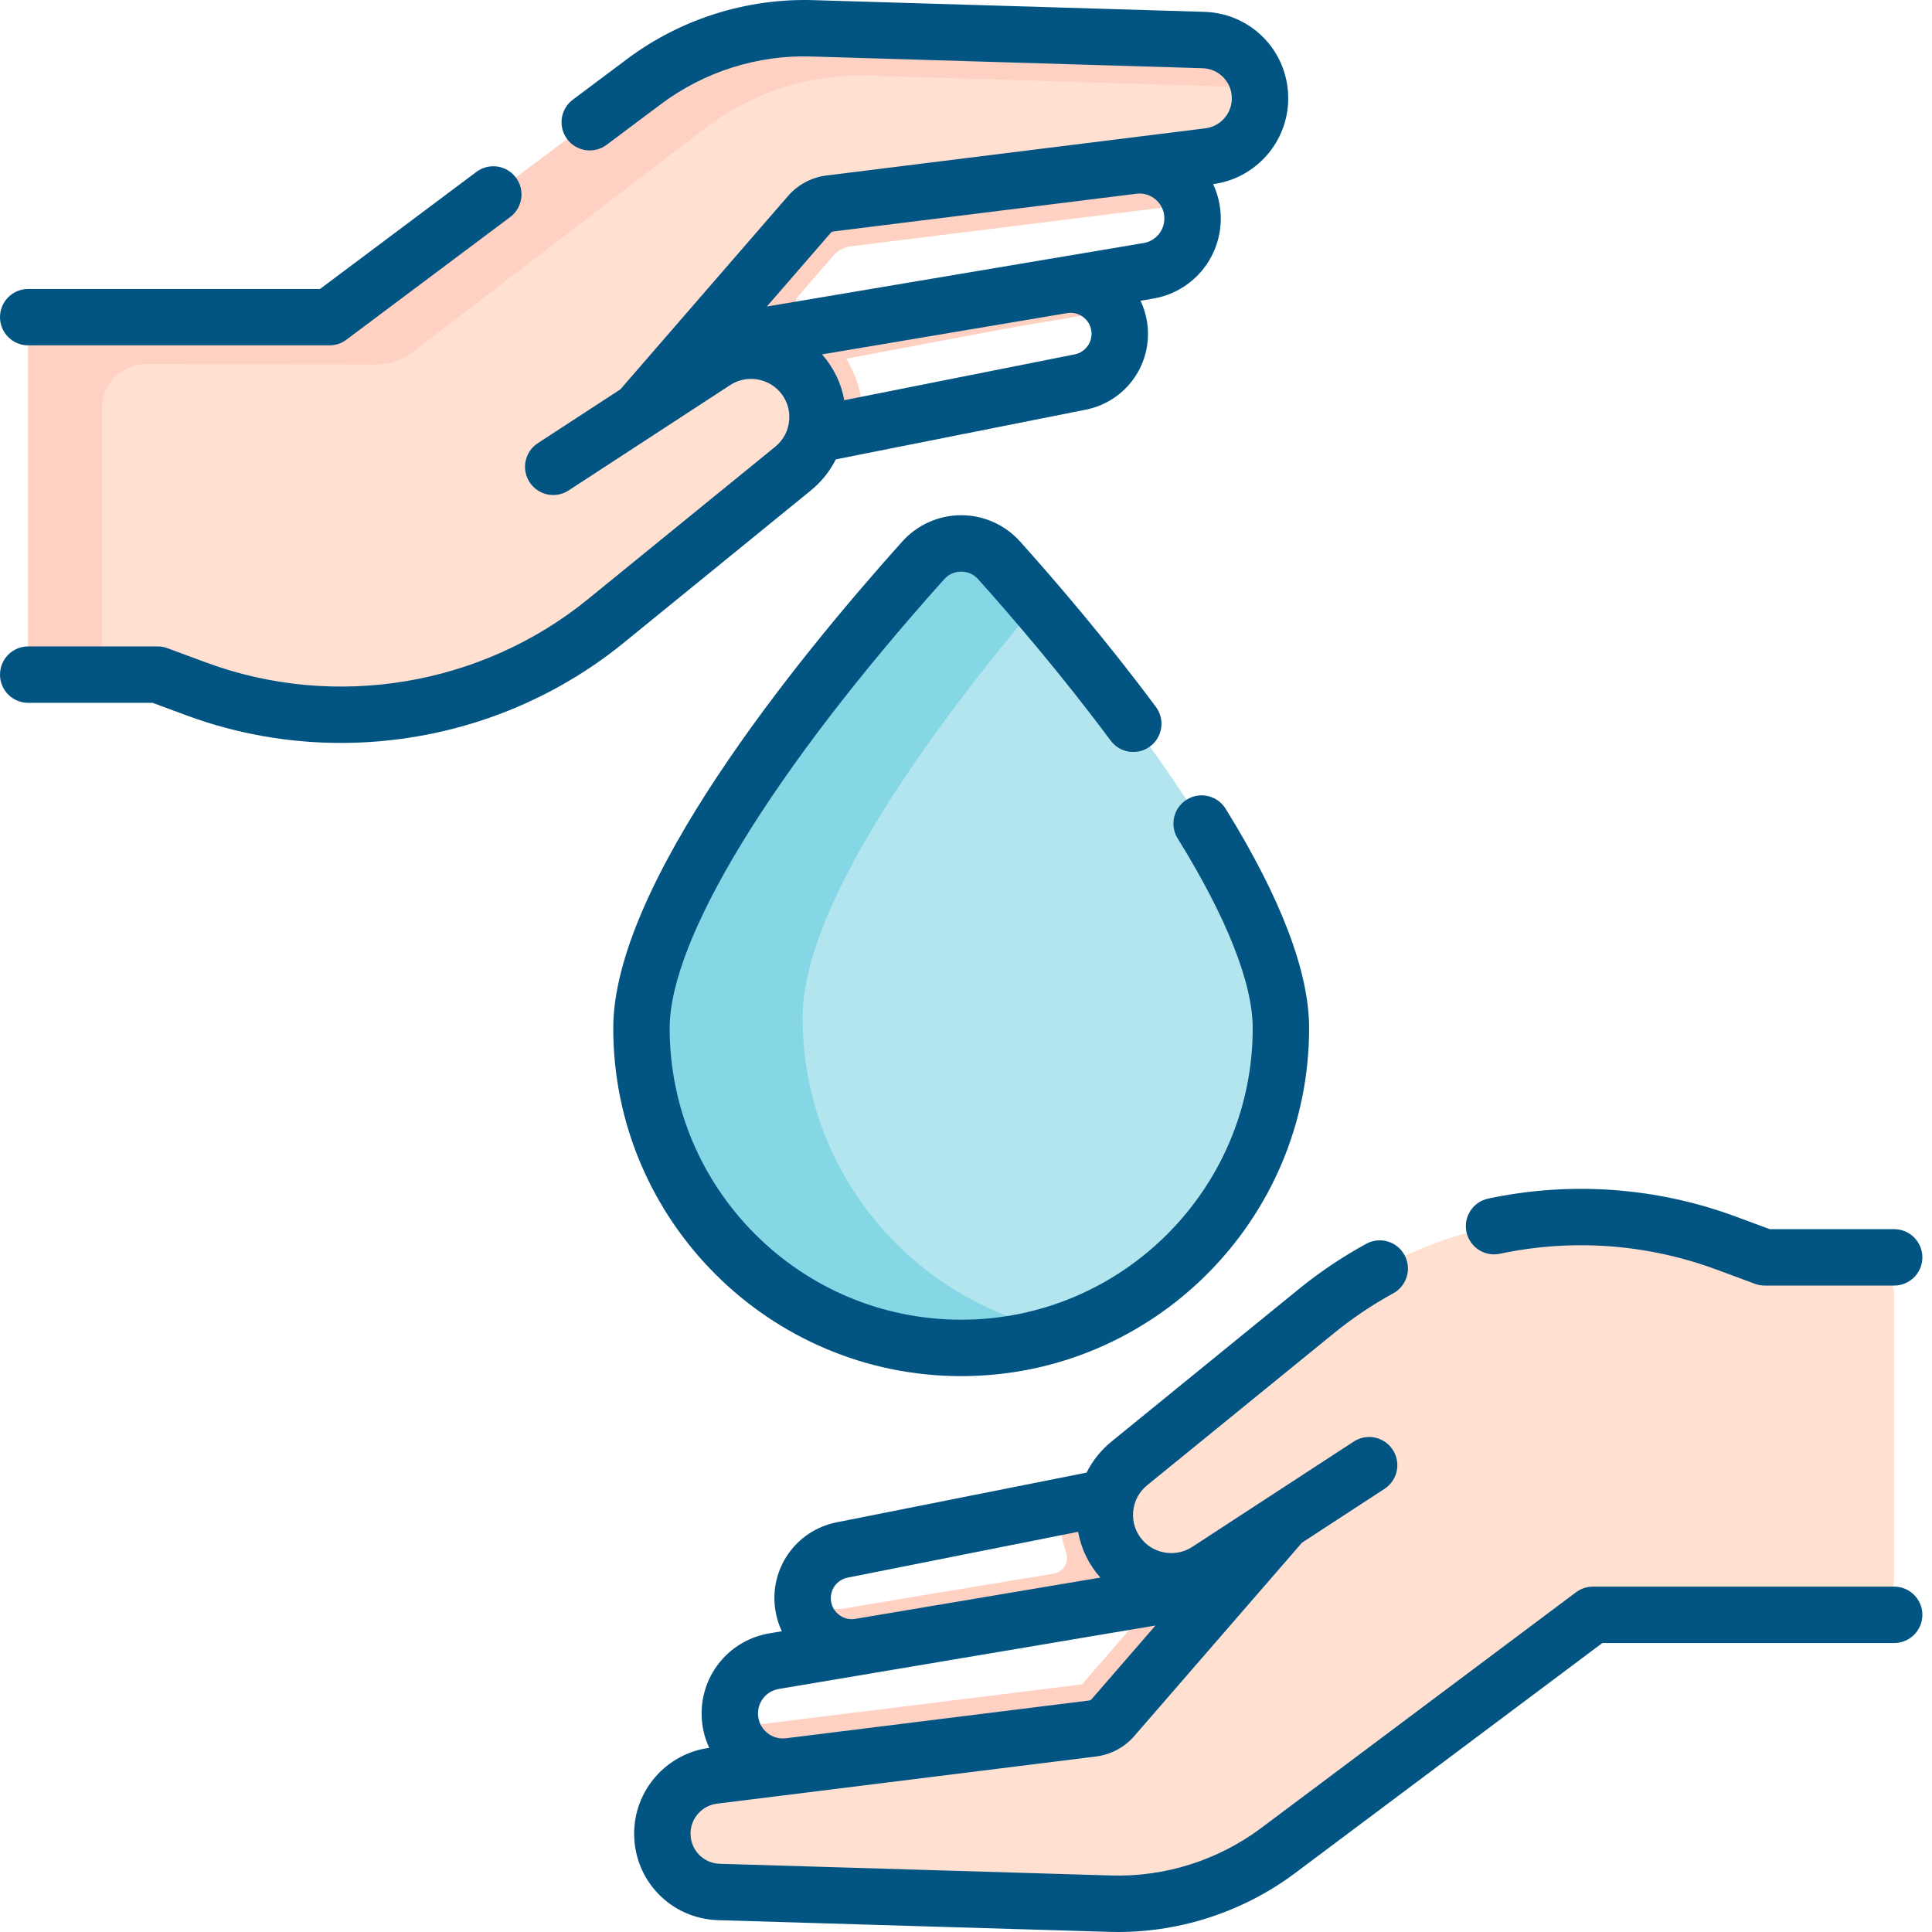
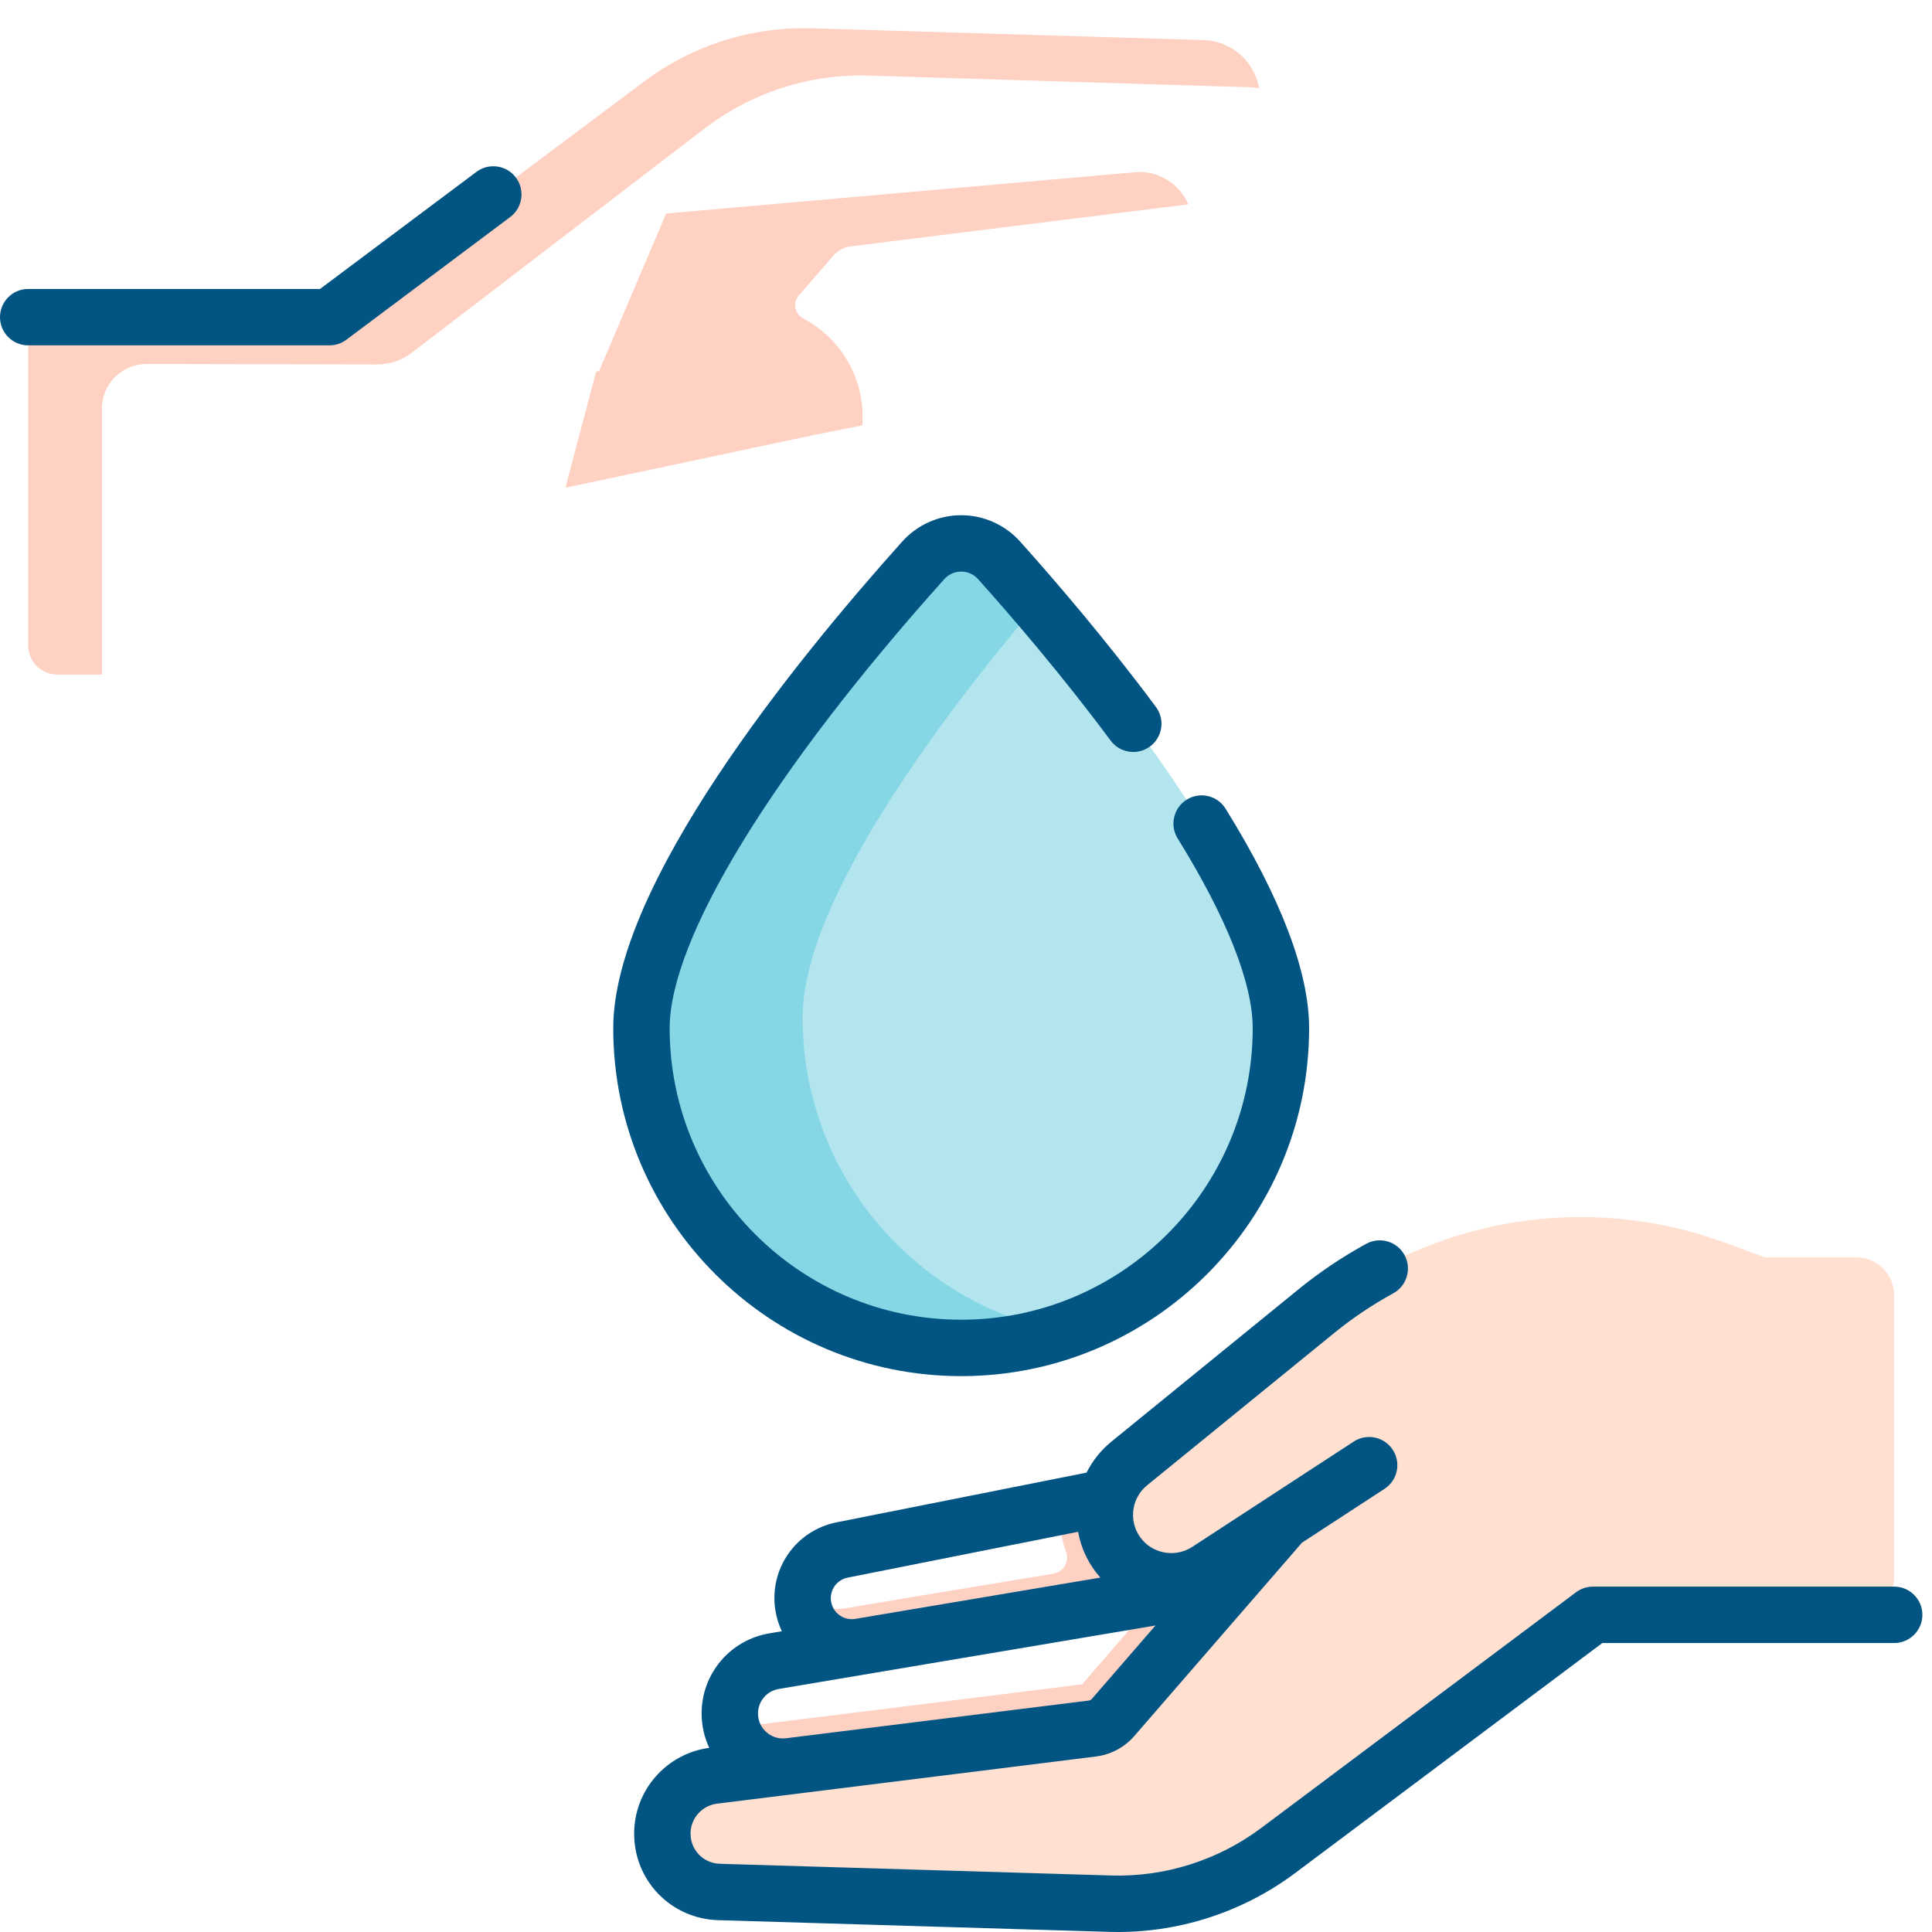
<svg xmlns="http://www.w3.org/2000/svg" width="120" height="120" viewBox="0 0 120 120" fill="none">
-   <path d="M38.717 24.883L62.988 20.315L67.676 19.525C68.274 19.424 68.862 19.507 69.38 19.728C68.9 18.347 67.48 17.469 65.988 17.721L61.3 18.511L37.028 23.079L35.118 30.294L37.413 29.807L38.717 24.883Z" fill="#FFD1C2" />
  <path d="M53.561 26.419C53.702 24.539 53.094 22.728 51.84 21.31C51.563 20.998 51.258 20.716 50.934 20.462L37.028 23.08L35.118 30.294L50.63 27.003L53.561 26.419Z" fill="#FFD1C2" />
  <path d="M73.812 12.694C73.254 11.386 71.877 10.521 70.366 10.709L41.377 13.261L37.199 23.079L45.736 21.546L51.148 20.634C50.761 20.304 50.341 20.02 49.896 19.784C49.365 19.502 49.22 18.81 49.613 18.356L51.761 15.88C52.039 15.559 52.426 15.353 52.848 15.3L73.812 12.694Z" fill="#FFD1C2" />
-   <path d="M39.694 25.515L44.398 22.449C45.09 21.998 45.874 21.779 46.65 21.779C47.799 21.779 48.934 22.257 49.744 23.171C51.297 24.927 51.076 27.624 49.258 29.103L37.627 38.571C30.495 44.38 20.823 45.984 12.198 42.791L9.79 41.901H3.565C2.563 41.901 1.751 41.09 1.751 40.088V21.513C1.751 20.512 2.563 19.7 3.565 19.7H20.462L40.015 5.058C43.018 2.809 46.694 1.646 50.445 1.758L74.746 2.487C75.725 2.517 76.603 2.933 77.239 3.585C77.871 4.239 78.261 5.128 78.261 6.109C78.261 7.94 76.9 9.482 75.085 9.708L51.55 12.637C51.055 12.7 50.599 12.943 50.27 13.322L39.694 25.515Z" fill="#FFE0D1" />
  <path d="M23.42 22.636C24.203 22.636 24.965 22.378 25.587 21.902L43.748 7.995C46.685 5.745 50.28 4.582 53.948 4.694L77.712 5.423C77.879 5.428 78.042 5.45 78.203 5.478C78.075 4.749 77.732 4.095 77.238 3.585C76.603 2.933 75.725 2.517 74.746 2.487L50.445 1.758C46.694 1.646 43.018 2.809 40.014 5.058L20.461 19.7H3.565C2.563 19.7 1.751 20.512 1.751 21.513V40.088C1.751 41.09 2.563 41.901 3.565 41.901H6.332V25.379C6.332 23.847 7.576 22.605 9.108 22.608L23.42 22.636Z" fill="#FFD1C2" />
  <path d="M89.349 89.026L68.772 92.997L65.841 93.58C65.829 93.752 65.82 93.925 65.82 94.099C65.82 94.898 65.959 95.684 66.224 96.424C66.433 97.01 66.046 97.64 65.433 97.742L57.179 99.109L52.491 99.898C51.495 100.066 50.531 99.726 49.857 99.074C49.826 99.579 49.909 100.11 50.189 100.635C50.839 101.853 52.233 102.478 53.593 102.249L58.102 101.489L90.344 96.15L89.349 89.026Z" fill="#FFD1C2" />
  <path d="M88.884 101.441L91.117 95.939L73.666 98.867L68.689 99.706C69.022 99.947 69.374 100.158 69.743 100.336C70.163 100.539 70.265 101.094 69.959 101.446L67.209 104.618L45.45 107.32C45.879 108.845 47.377 109.91 49.036 109.704L78.996 107.82L88.884 101.441Z" fill="#FFD1C2" />
  <path d="M79.707 94.484L75.003 97.551C73.289 98.669 71.014 98.361 69.657 96.829C68.961 96.042 68.623 95.068 68.623 94.099C68.623 92.903 69.139 91.714 70.143 90.897L81.774 81.428C88.907 75.62 98.578 74.015 107.203 77.208L109.611 78.098H115.301C116.599 78.098 117.65 79.15 117.65 80.447V97.951C117.65 99.248 116.599 100.3 115.301 100.3H98.94L79.387 114.941C76.383 117.19 72.707 118.354 68.957 118.241L44.655 117.513C42.698 117.454 41.14 115.85 41.14 113.89C41.14 112.975 41.481 112.132 42.049 111.489C42.614 110.847 43.408 110.406 44.316 110.291L67.852 107.362C68.347 107.299 68.802 107.057 69.132 106.678L79.707 94.484Z" fill="#FFE0D1" />
  <path d="M79.56 63.863C79.56 74.831 70.669 83.722 59.701 83.722C48.733 83.722 39.842 74.831 39.842 63.863C39.842 55.252 52.085 40.672 57.345 34.805C58.603 33.402 60.799 33.402 62.057 34.805C67.317 40.672 79.56 55.252 79.56 63.863Z" fill="#B3E5EE" />
  <path d="M49.852 63.204C49.852 55.948 58.542 44.456 64.425 37.508C63.545 36.481 62.742 35.568 62.057 34.804C60.799 33.402 58.603 33.402 57.345 34.804C52.085 40.672 39.842 55.252 39.842 63.863C39.842 74.831 48.733 83.722 59.701 83.722C61.893 83.722 63.997 83.368 65.969 82.712C56.79 80.963 49.852 72.892 49.852 63.204Z" fill="#86D7E5" />
-   <path d="M50.364 30.462C51.023 29.925 51.546 29.269 51.913 28.533L67.433 25.447C69.974 24.942 71.647 22.541 71.243 19.983C71.17 19.524 71.033 19.087 70.841 18.679L71.612 18.549C74.053 18.138 75.824 16.044 75.824 13.569C75.824 12.825 75.658 12.098 75.351 11.438C78.013 11.081 80.014 8.801 80.014 6.11C80.014 3.184 77.723 0.823 74.798 0.735L50.498 0.008C46.37 -0.111 42.271 1.18 38.964 3.657L35.58 6.19C34.806 6.77 34.648 7.868 35.228 8.642C35.808 9.416 36.906 9.574 37.68 8.994L41.063 6.461C43.739 4.457 47.052 3.402 50.394 3.509L74.693 4.237C75.712 4.268 76.511 5.09 76.511 6.11C76.511 7.054 75.805 7.853 74.868 7.97L51.333 10.9C50.407 11.015 49.559 11.467 48.947 12.173L38.533 24.183L33.405 27.527C32.594 28.055 32.366 29.141 32.894 29.951C33.423 30.762 34.508 30.99 35.318 30.462L45.356 23.916C46.335 23.277 47.657 23.456 48.431 24.331C48.864 24.82 49.073 25.447 49.019 26.098C48.966 26.748 48.658 27.333 48.152 27.746L36.522 37.213C29.9 42.604 20.812 44.112 12.805 41.15L10.398 40.26C10.204 40.188 9.998 40.151 9.791 40.151H1.752C0.784 40.151 0 40.935 0 41.903C0 42.87 0.784 43.654 1.752 43.654H9.477L11.589 44.435C14.696 45.584 17.942 46.146 21.174 46.145C27.479 46.145 33.724 44.009 38.734 39.93L50.364 30.462ZM66.279 19.448C66.624 19.39 66.972 19.471 67.256 19.675C67.541 19.88 67.728 20.183 67.782 20.529C67.892 21.223 67.438 21.874 66.749 22.011L52.439 24.857C52.252 23.81 51.782 22.832 51.057 22.012L66.279 19.448ZM51.593 14.469C51.638 14.417 51.699 14.385 51.766 14.376L70.581 12.034H70.582C71.028 11.979 71.461 12.111 71.798 12.409C72.135 12.707 72.321 13.119 72.321 13.569C72.321 14.327 71.778 14.969 71.031 15.095L47.632 19.037L51.593 14.469Z" fill="#025482" />
  <path d="M1.752 21.451H20.462C20.84 21.451 21.209 21.329 21.512 21.102L31.69 13.48C32.464 12.9 32.622 11.802 32.042 11.028C31.463 10.254 30.364 10.096 29.59 10.676L19.878 17.948H1.752C0.784 17.948 0 18.732 0 19.7C0 20.667 0.784 21.451 1.752 21.451Z" fill="#025482" />
-   <path d="M93.162 77.873C97.653 76.922 102.299 77.26 106.597 78.85L109.003 79.74C109.198 79.812 109.403 79.849 109.611 79.849H117.65C118.617 79.849 119.402 79.065 119.402 78.097C119.402 77.13 118.617 76.346 117.65 76.346H109.924L107.812 75.564C102.893 73.745 97.576 73.358 92.436 74.446C91.49 74.647 90.885 75.576 91.085 76.523C91.286 77.469 92.215 78.074 93.162 77.873Z" fill="#025482" />
  <path d="M117.65 98.548H98.94C98.561 98.548 98.193 98.671 97.89 98.898L78.338 113.538C75.662 115.542 72.35 116.594 69.008 116.49L44.709 115.763C43.69 115.732 42.891 114.909 42.891 113.889C42.891 112.946 43.597 112.146 44.534 112.03L68.069 109.1C68.996 108.984 69.843 108.532 70.454 107.827L80.87 95.817L85.997 92.473C86.807 91.944 87.036 90.859 86.507 90.049C85.979 89.238 84.893 89.01 84.083 89.538L74.046 96.084C73.067 96.722 71.745 96.544 70.971 95.669C70.538 95.18 70.329 94.552 70.382 93.902C70.436 93.251 70.744 92.666 71.25 92.254L82.88 82.786C84.011 81.866 85.242 81.039 86.54 80.328C87.388 79.863 87.7 78.798 87.235 77.95C86.77 77.101 85.706 76.79 84.857 77.255C83.373 78.068 81.963 79.015 80.668 80.069L69.038 89.537C68.378 90.074 67.856 90.731 67.489 91.467L51.969 94.553C49.428 95.058 47.755 97.458 48.159 100.017C48.231 100.475 48.369 100.912 48.561 101.32L47.789 101.45C45.349 101.861 43.578 103.956 43.578 106.43C43.578 107.175 43.743 107.901 44.051 108.562C41.389 108.918 39.388 111.199 39.388 113.889C39.388 116.815 41.679 119.176 44.604 119.265L68.903 119.992C69.084 119.997 69.264 120 69.445 120C73.39 120 77.275 118.711 80.438 116.343L99.523 102.052H117.65C118.617 102.052 119.402 101.268 119.402 100.3C119.402 99.332 118.617 98.548 117.65 98.548ZM53.123 100.551C52.777 100.61 52.43 100.529 52.146 100.324C51.861 100.12 51.674 99.816 51.619 99.47C51.51 98.776 51.963 98.126 52.652 97.989L66.963 95.143C67.149 96.189 67.619 97.167 68.344 97.987L53.123 100.551ZM48.371 104.905L71.769 100.963L67.808 105.532C67.764 105.582 67.702 105.615 67.636 105.623L48.821 107.966C48.82 107.966 48.82 107.966 48.819 107.966C48.373 108.02 47.941 107.888 47.604 107.59C47.267 107.292 47.081 106.881 47.081 106.43C47.081 105.672 47.623 105.031 48.371 104.905Z" fill="#025482" />
  <path d="M59.701 85.474C71.617 85.474 81.311 75.779 81.311 63.863C81.311 60.372 79.566 55.785 76.124 50.23C75.615 49.408 74.535 49.154 73.713 49.664C72.89 50.174 72.637 51.254 73.146 52.076C76.196 56.997 77.808 61.073 77.808 63.863C77.808 73.847 69.685 81.97 59.701 81.97C49.716 81.97 41.594 73.847 41.594 63.863C41.594 58.312 47.969 47.886 58.649 35.974C58.921 35.671 59.294 35.504 59.701 35.504C60.107 35.504 60.481 35.671 60.752 35.974C62.837 38.3 65.958 41.927 68.984 45.999C69.561 46.776 70.659 46.938 71.435 46.36C72.212 45.783 72.373 44.686 71.796 43.91C68.691 39.73 65.495 36.016 63.36 33.636C62.429 32.597 61.095 32.001 59.7 32.001C58.306 32.001 56.972 32.597 56.04 33.636C49.337 41.113 38.09 54.983 38.09 63.864C38.091 75.779 47.785 85.474 59.701 85.474Z" fill="#025482" />
</svg>